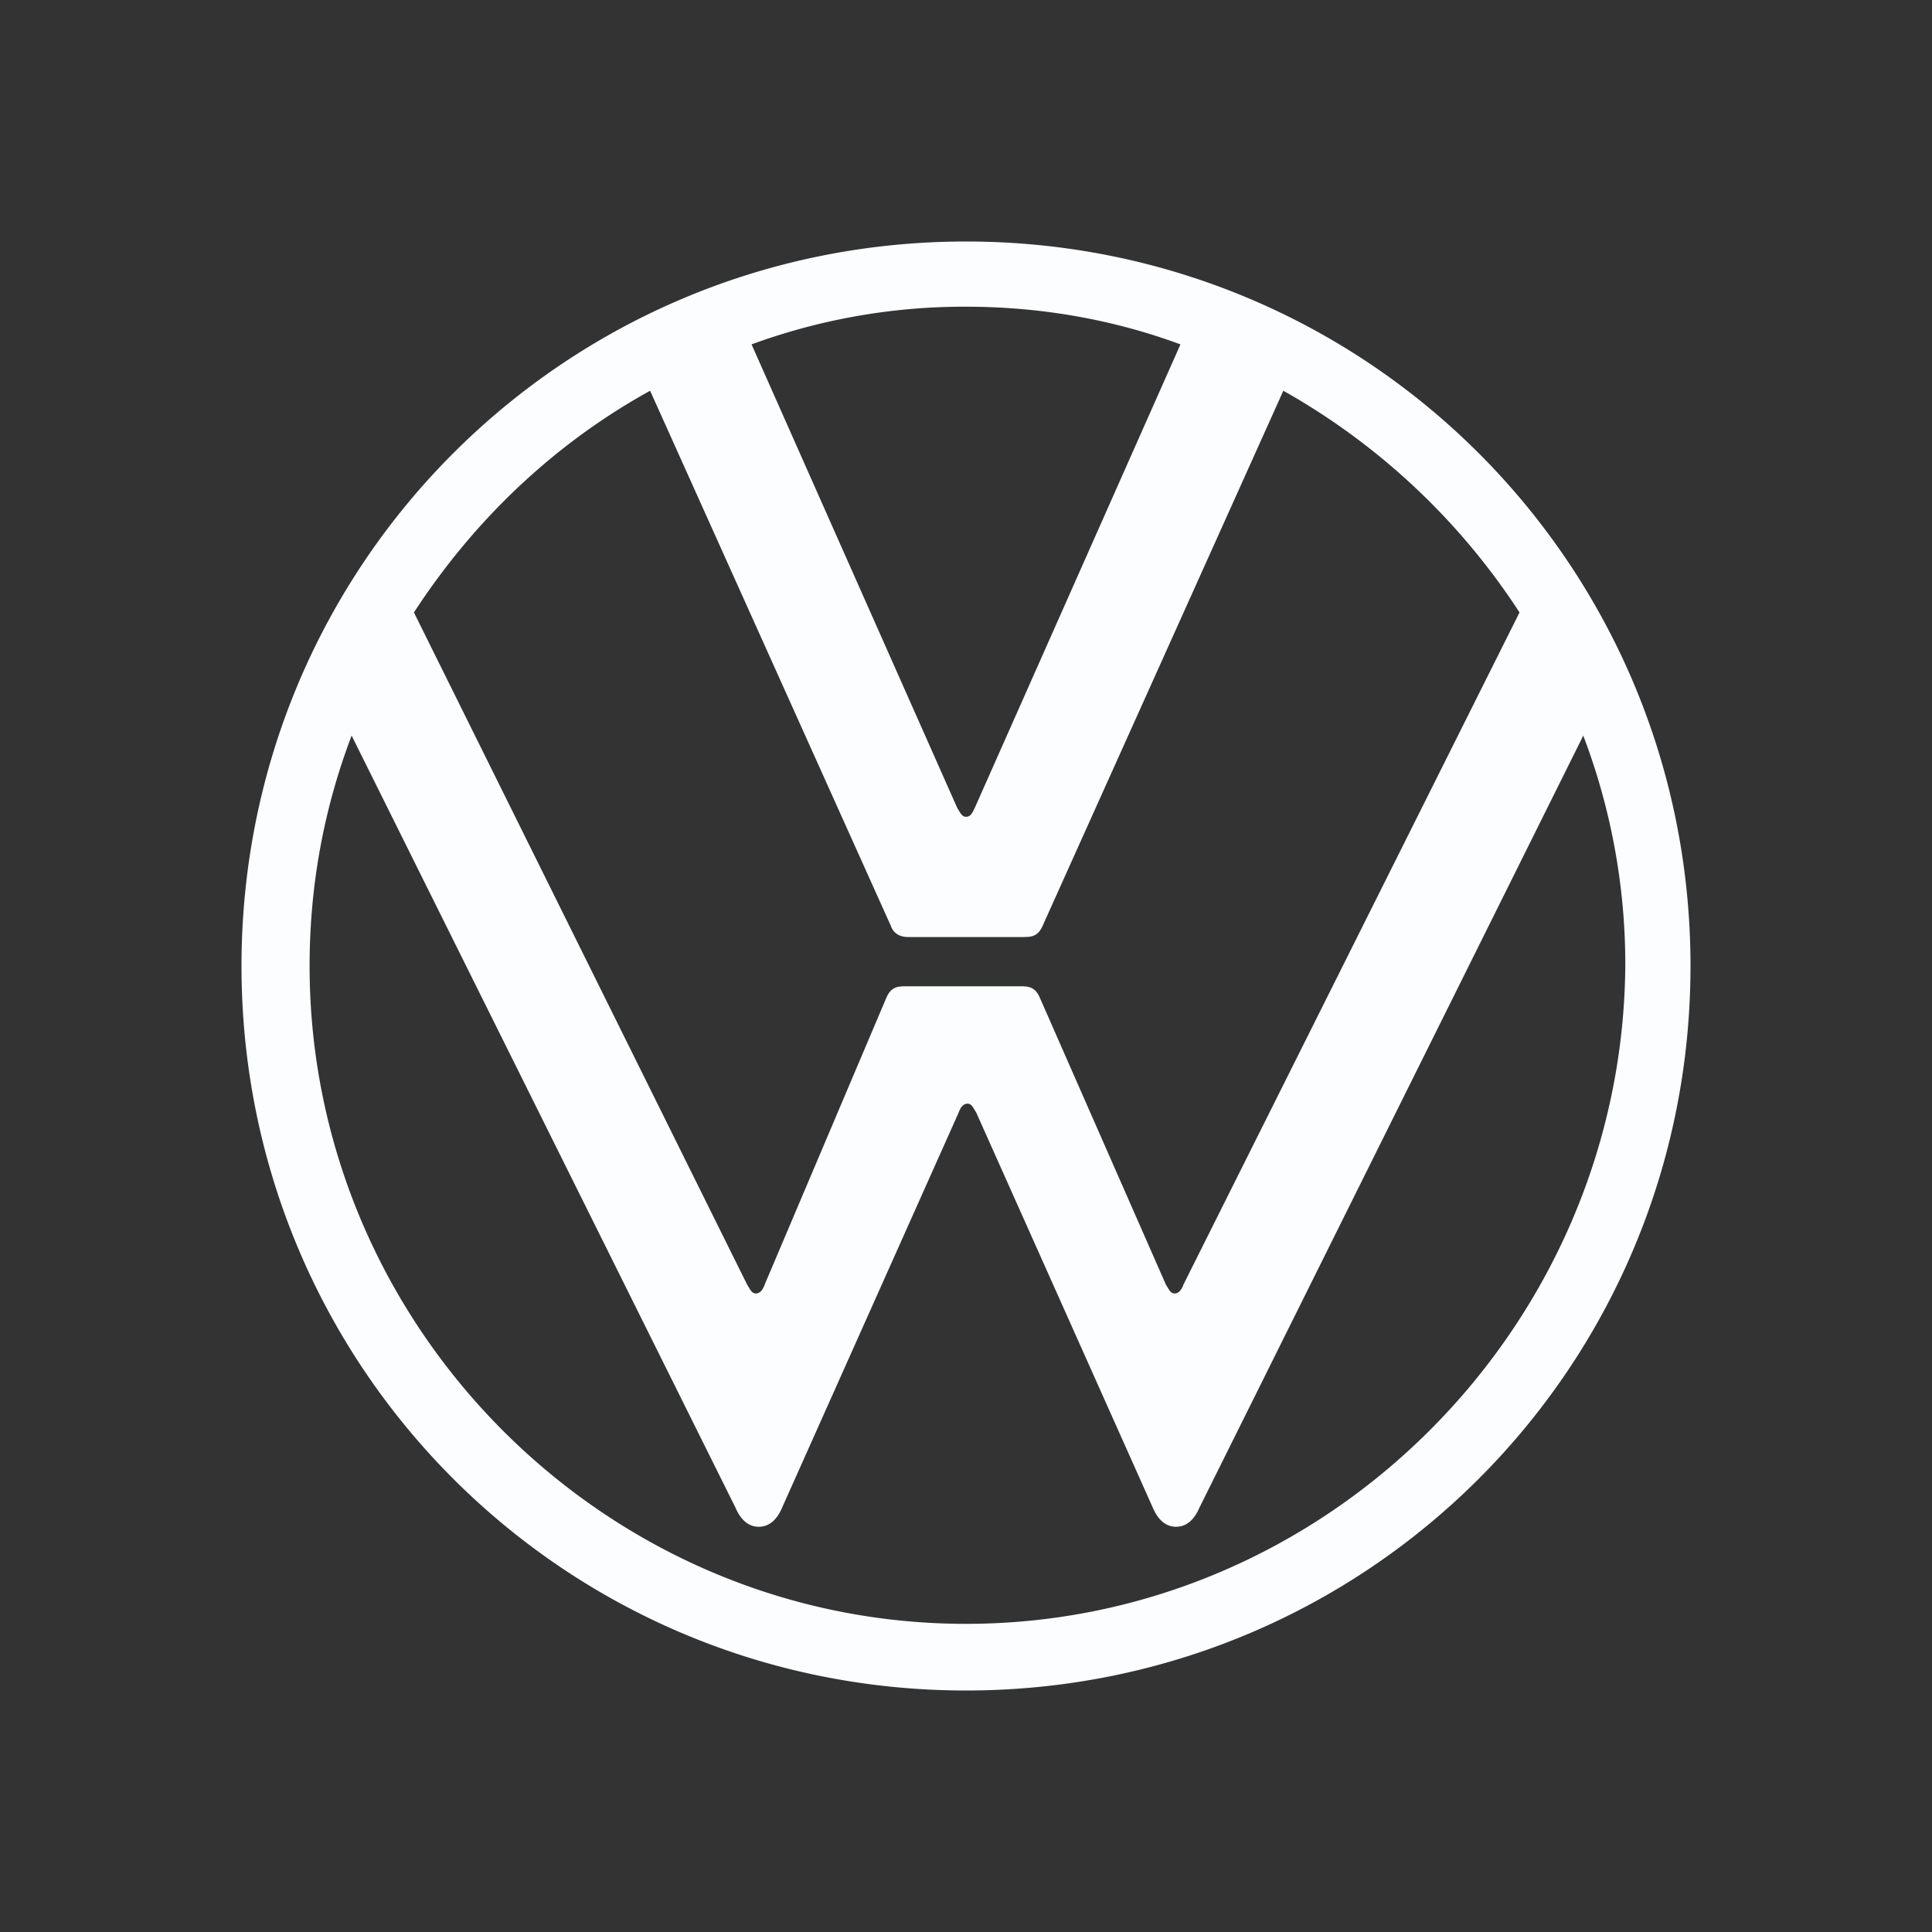
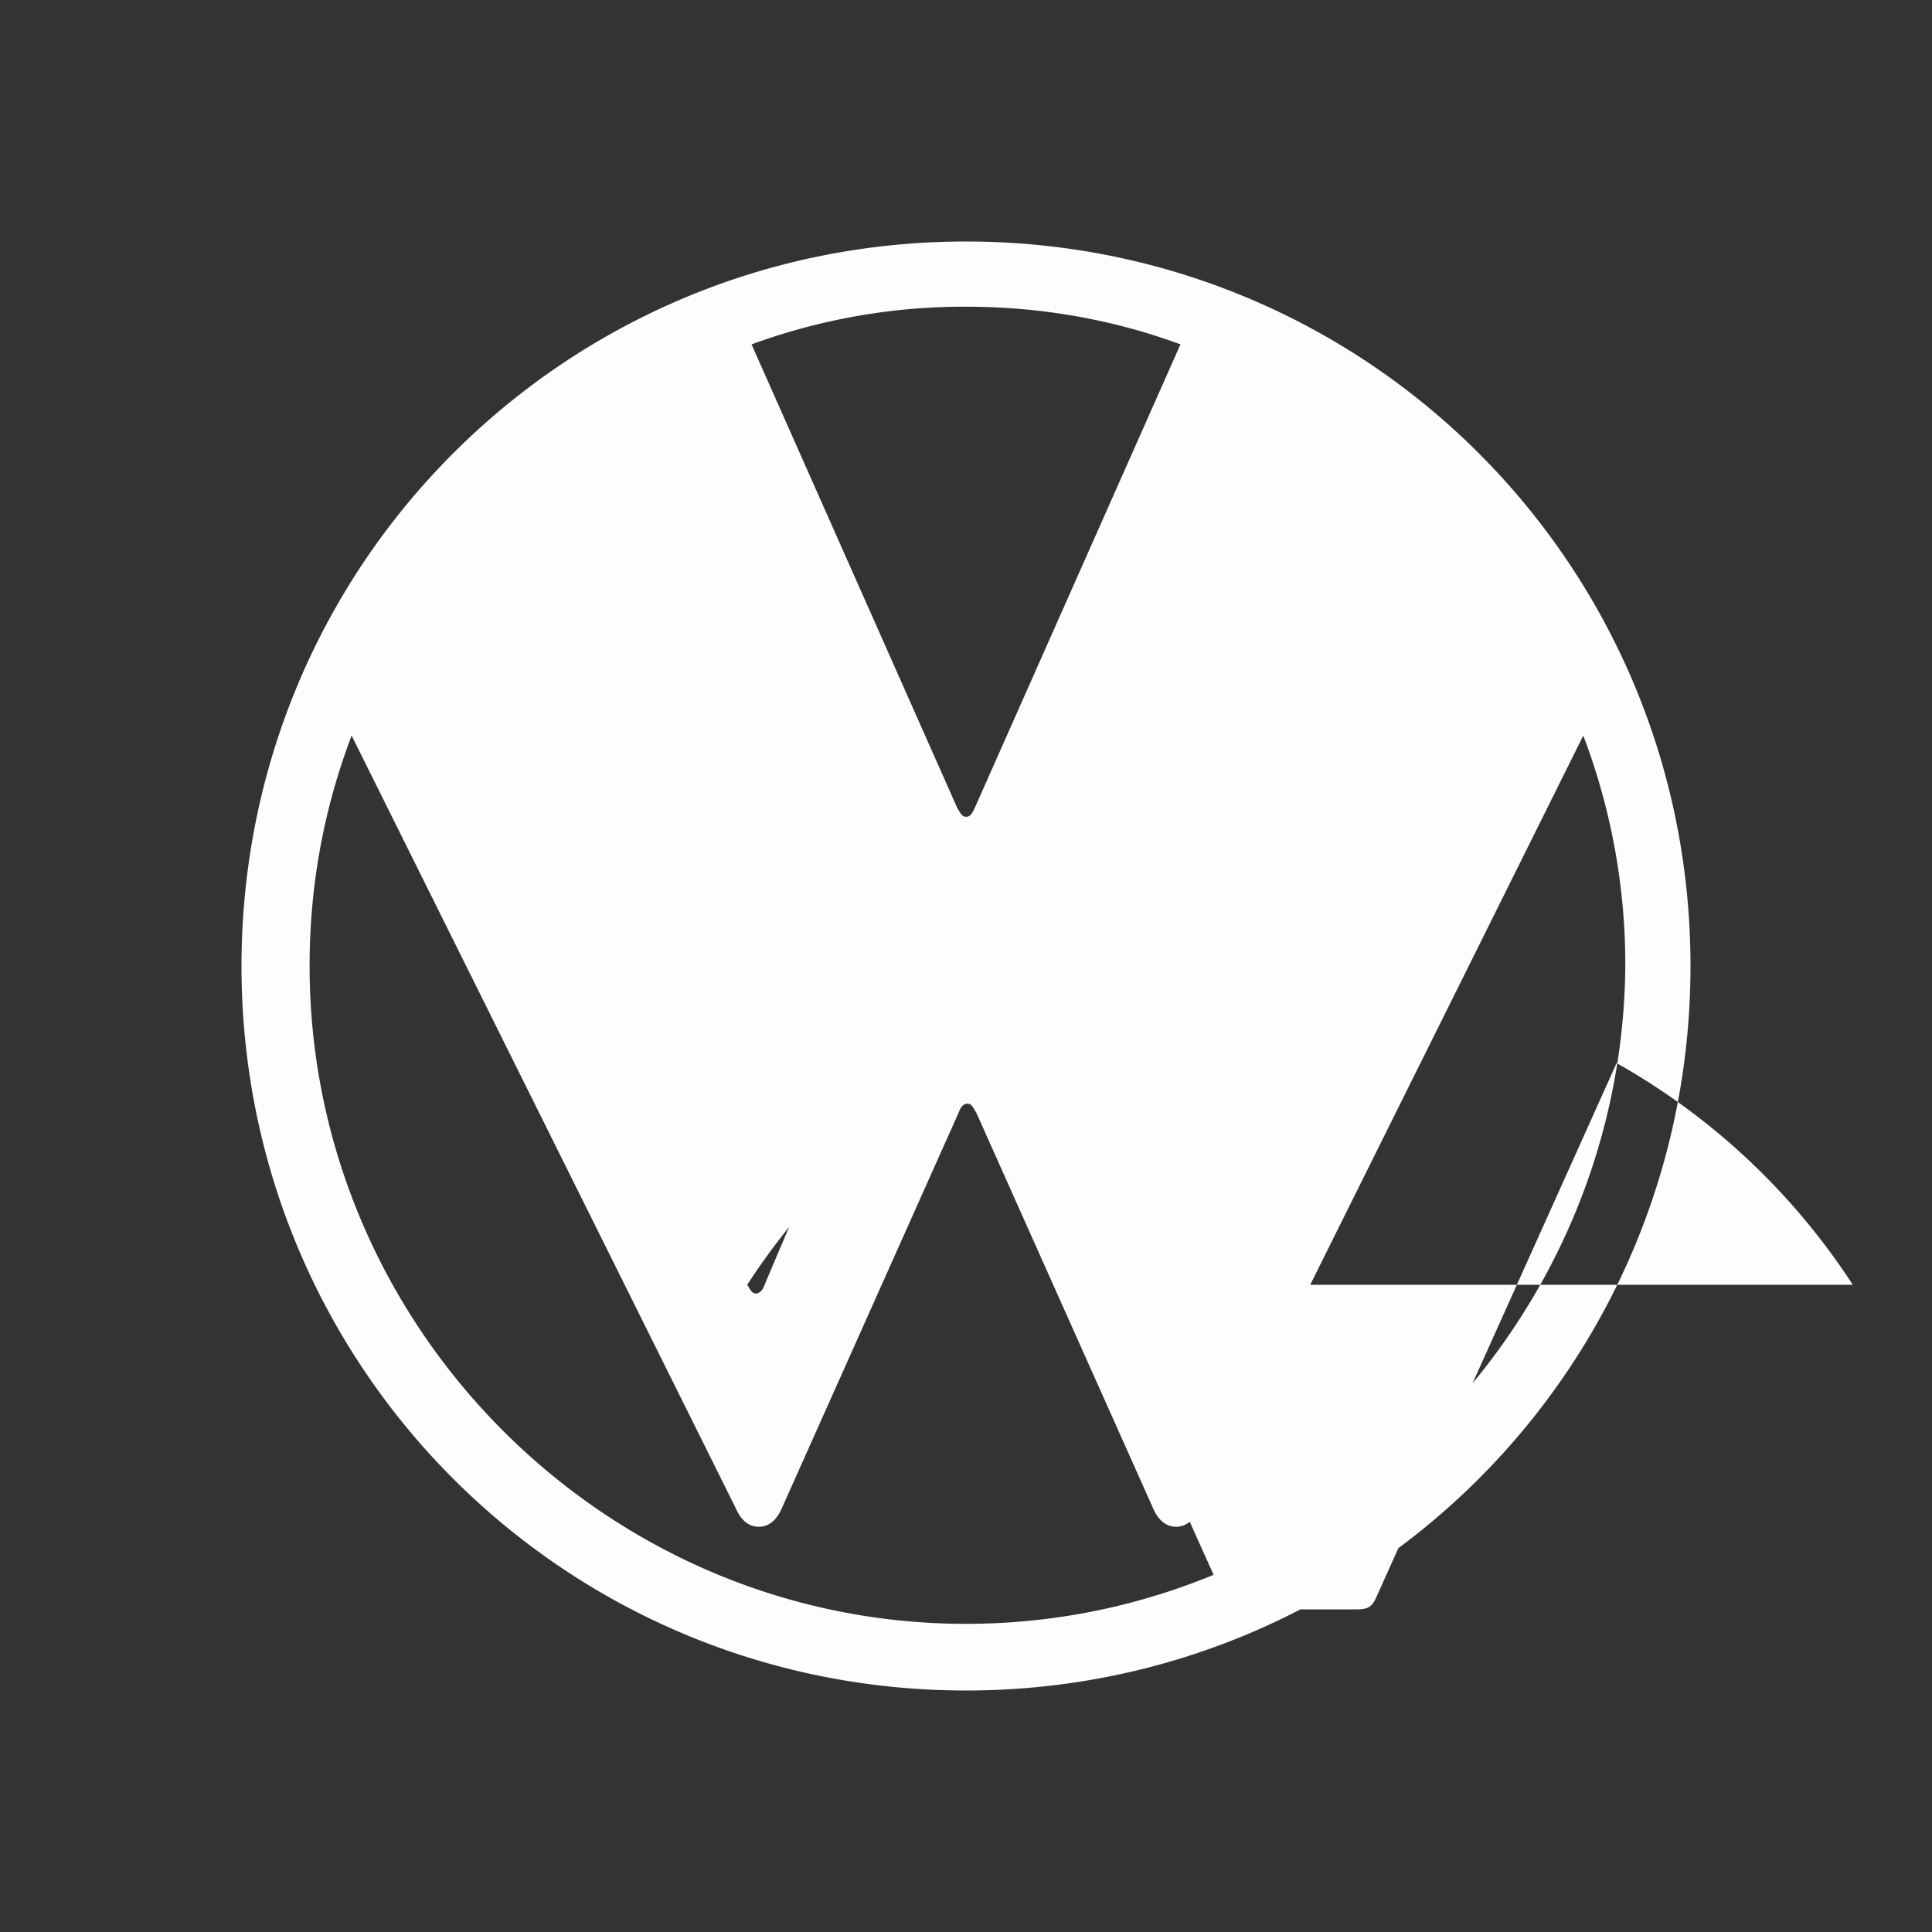
<svg xmlns="http://www.w3.org/2000/svg" fill="none" height="56" width="56">
  <rect width="100%" height="100%" fill="#333333" stroke="none" />
-   <path d="M28 47.068c-10.458 0-19.026-8.61-19.026-19.068 0-2.352.42-4.578 1.218-6.678l11.13 22.386c.126.294.336.546.672.546s.546-.252.672-.546l5.124-11.466c.042-.126.126-.252.252-.252s.168.126.252.252l5.124 11.466c.126.294.336.546.672.546s.546-.252.672-.546l11.13-22.386A18.653 18.653 0 0 1 47.11 28C47.026 38.458 38.458 47.068 28 47.068Zm0-23.394c-.126 0-.168-.126-.252-.252l-5.964-13.44A17.914 17.914 0 0 1 28 8.89c2.184 0 4.284.378 6.216 1.092l-5.964 13.44c-.084.168-.126.252-.252.252Zm-6.09 13.818c-.126 0-.168-.126-.252-.252l-9.66-19.488c1.722-2.646 4.032-4.872 6.846-6.426l6.972 15.498c.084.252.294.336.504.336h3.36c.252 0 .42-.042.546-.336l6.972-15.498a19.684 19.684 0 0 1 6.846 6.426L34.3 37.24c-.042.126-.126.252-.252.252s-.168-.126-.252-.252l-3.654-8.316c-.126-.294-.294-.336-.546-.336h-3.36c-.252 0-.42.042-.546.336l-3.528 8.316c-.042.126-.126.252-.252.252ZM28 49c11.634 0 21-9.366 21-21S39.634 7 28 7 7 16.366 7 28s9.366 21 21 21Z" fill="#FBFDFF" />
+   <path d="M28 47.068c-10.458 0-19.026-8.61-19.026-19.068 0-2.352.42-4.578 1.218-6.678l11.13 22.386c.126.294.336.546.672.546s.546-.252.672-.546l5.124-11.466c.042-.126.126-.252.252-.252s.168.126.252.252l5.124 11.466c.126.294.336.546.672.546s.546-.252.672-.546l11.13-22.386A18.653 18.653 0 0 1 47.11 28C47.026 38.458 38.458 47.068 28 47.068Zm0-23.394c-.126 0-.168-.126-.252-.252l-5.964-13.44A17.914 17.914 0 0 1 28 8.89c2.184 0 4.284.378 6.216 1.092l-5.964 13.44c-.084.168-.126.252-.252.252Zm-6.09 13.818c-.126 0-.168-.126-.252-.252c1.722-2.646 4.032-4.872 6.846-6.426l6.972 15.498c.084.252.294.336.504.336h3.36c.252 0 .42-.042.546-.336l6.972-15.498a19.684 19.684 0 0 1 6.846 6.426L34.3 37.24c-.042.126-.126.252-.252.252s-.168-.126-.252-.252l-3.654-8.316c-.126-.294-.294-.336-.546-.336h-3.36c-.252 0-.42.042-.546.336l-3.528 8.316c-.042.126-.126.252-.252.252ZM28 49c11.634 0 21-9.366 21-21S39.634 7 28 7 7 16.366 7 28s9.366 21 21 21Z" fill="#FBFDFF" />
</svg>